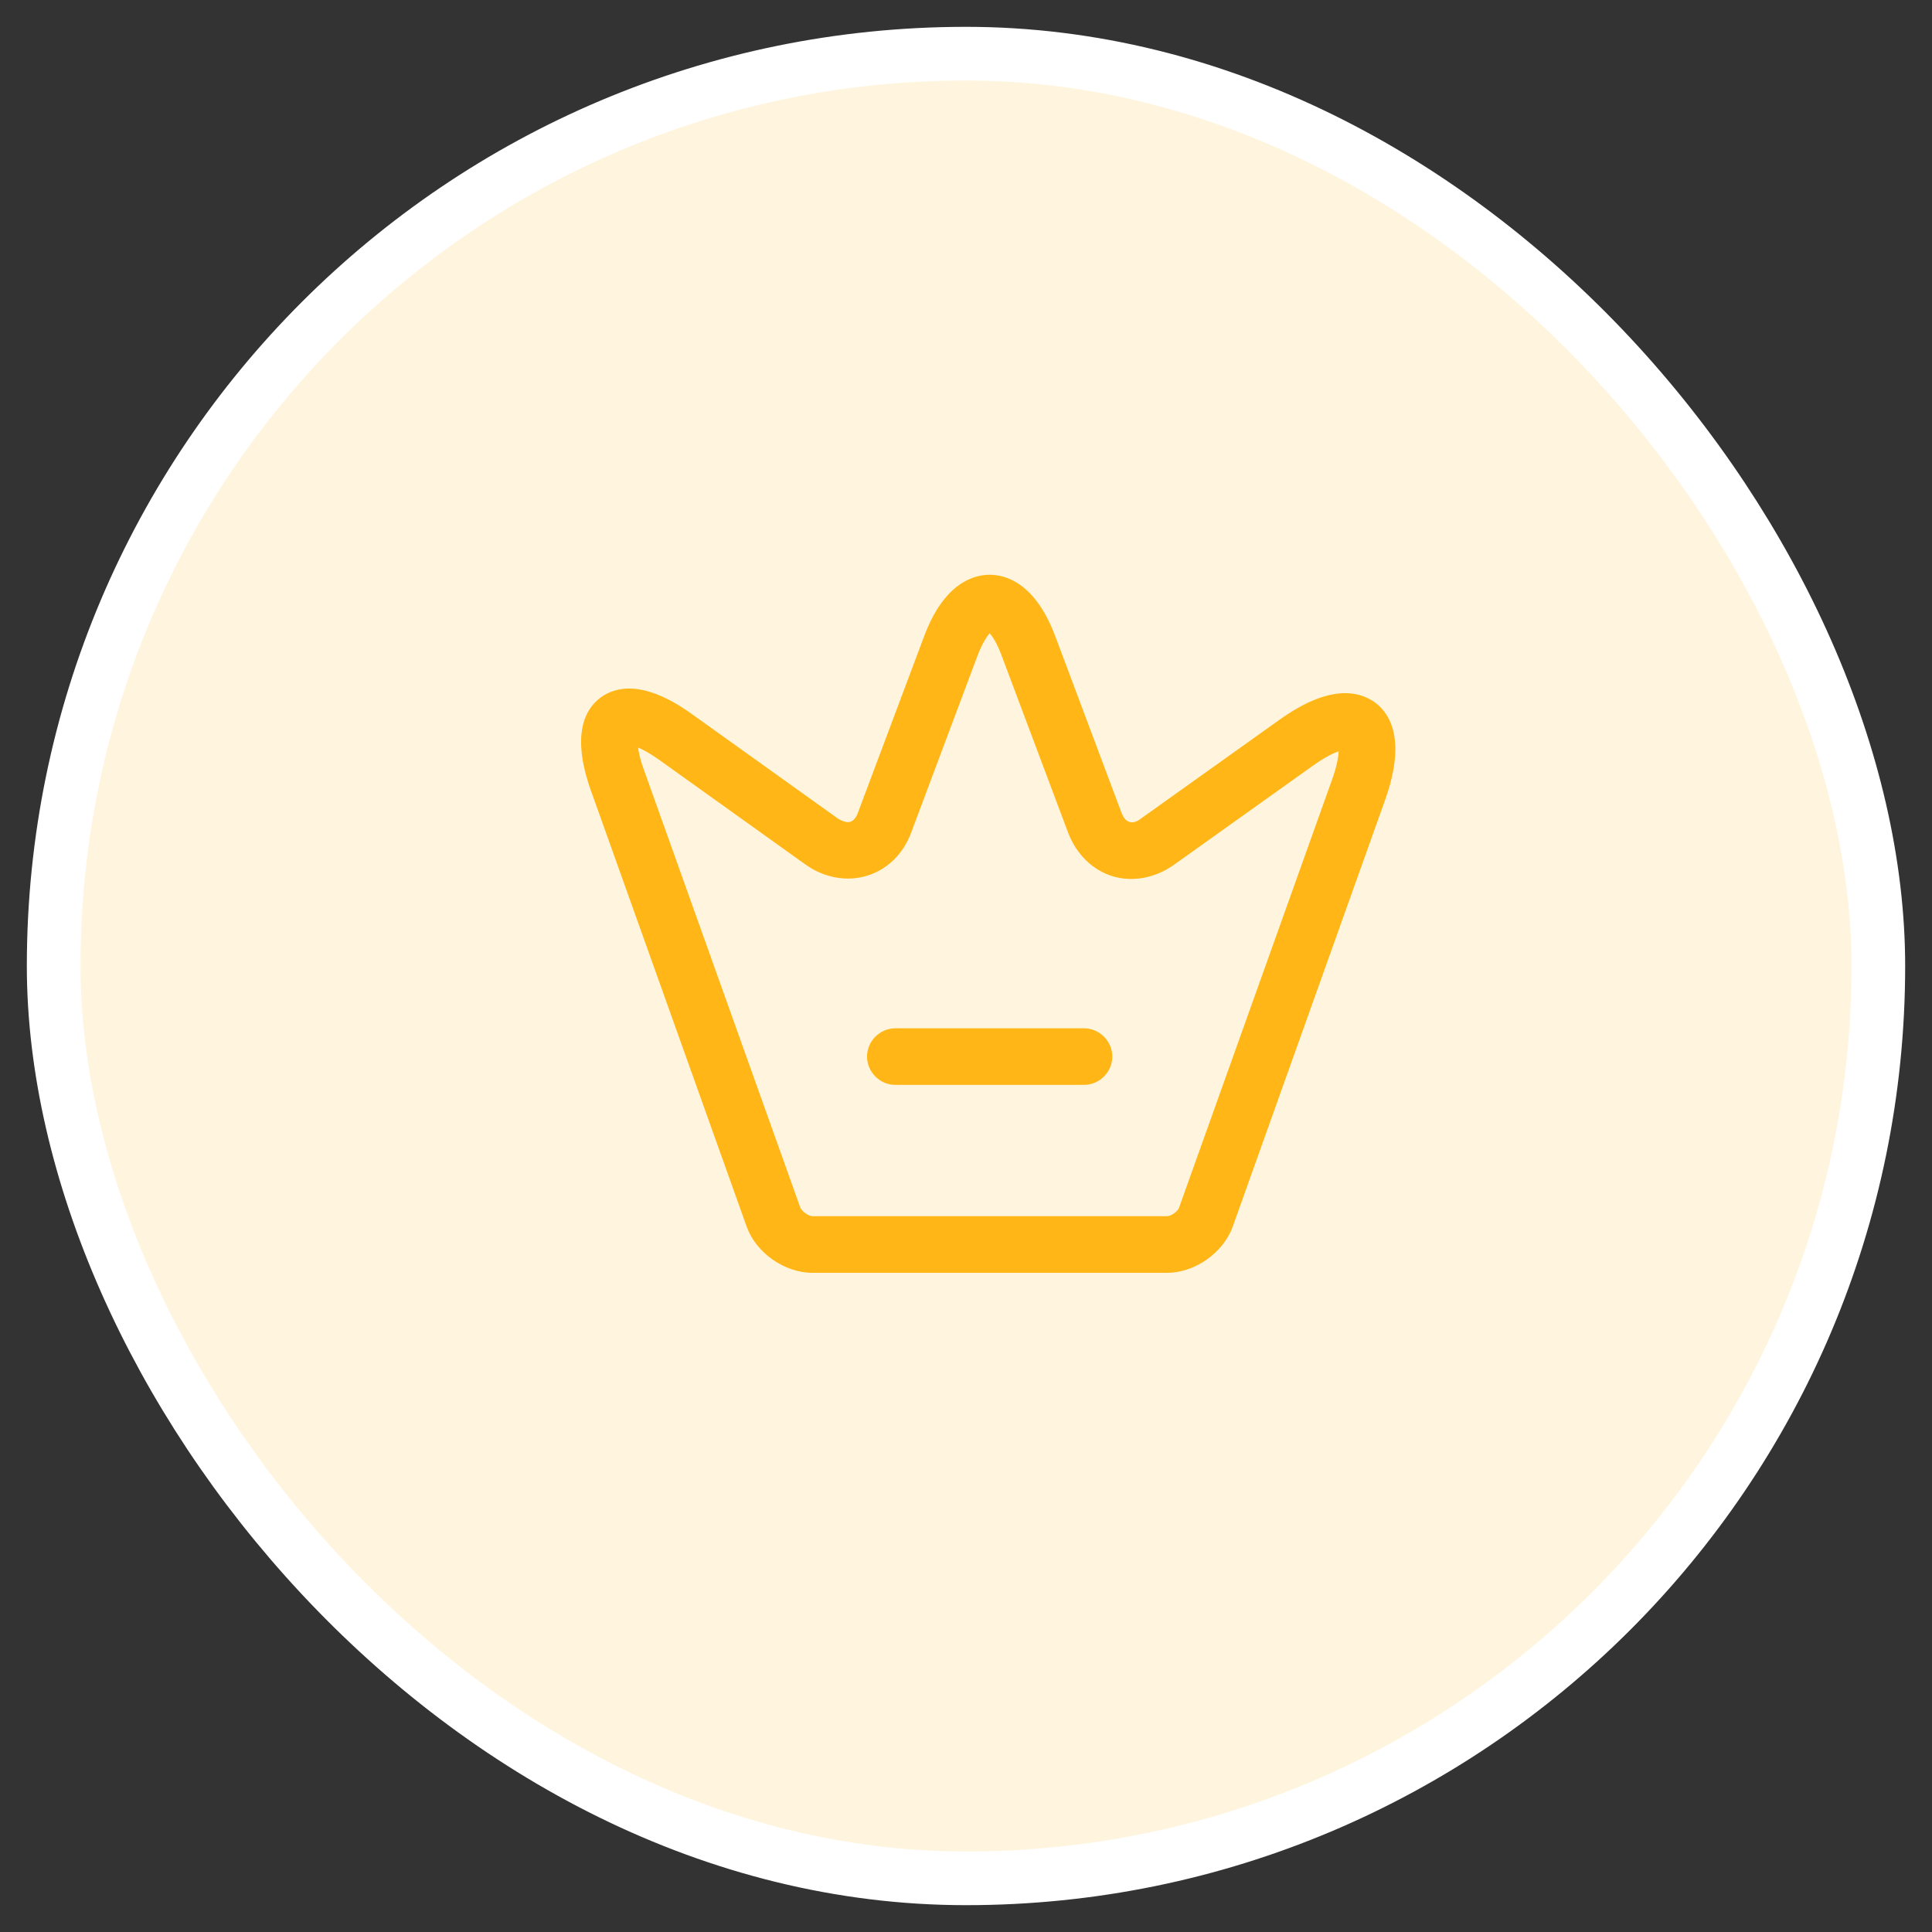
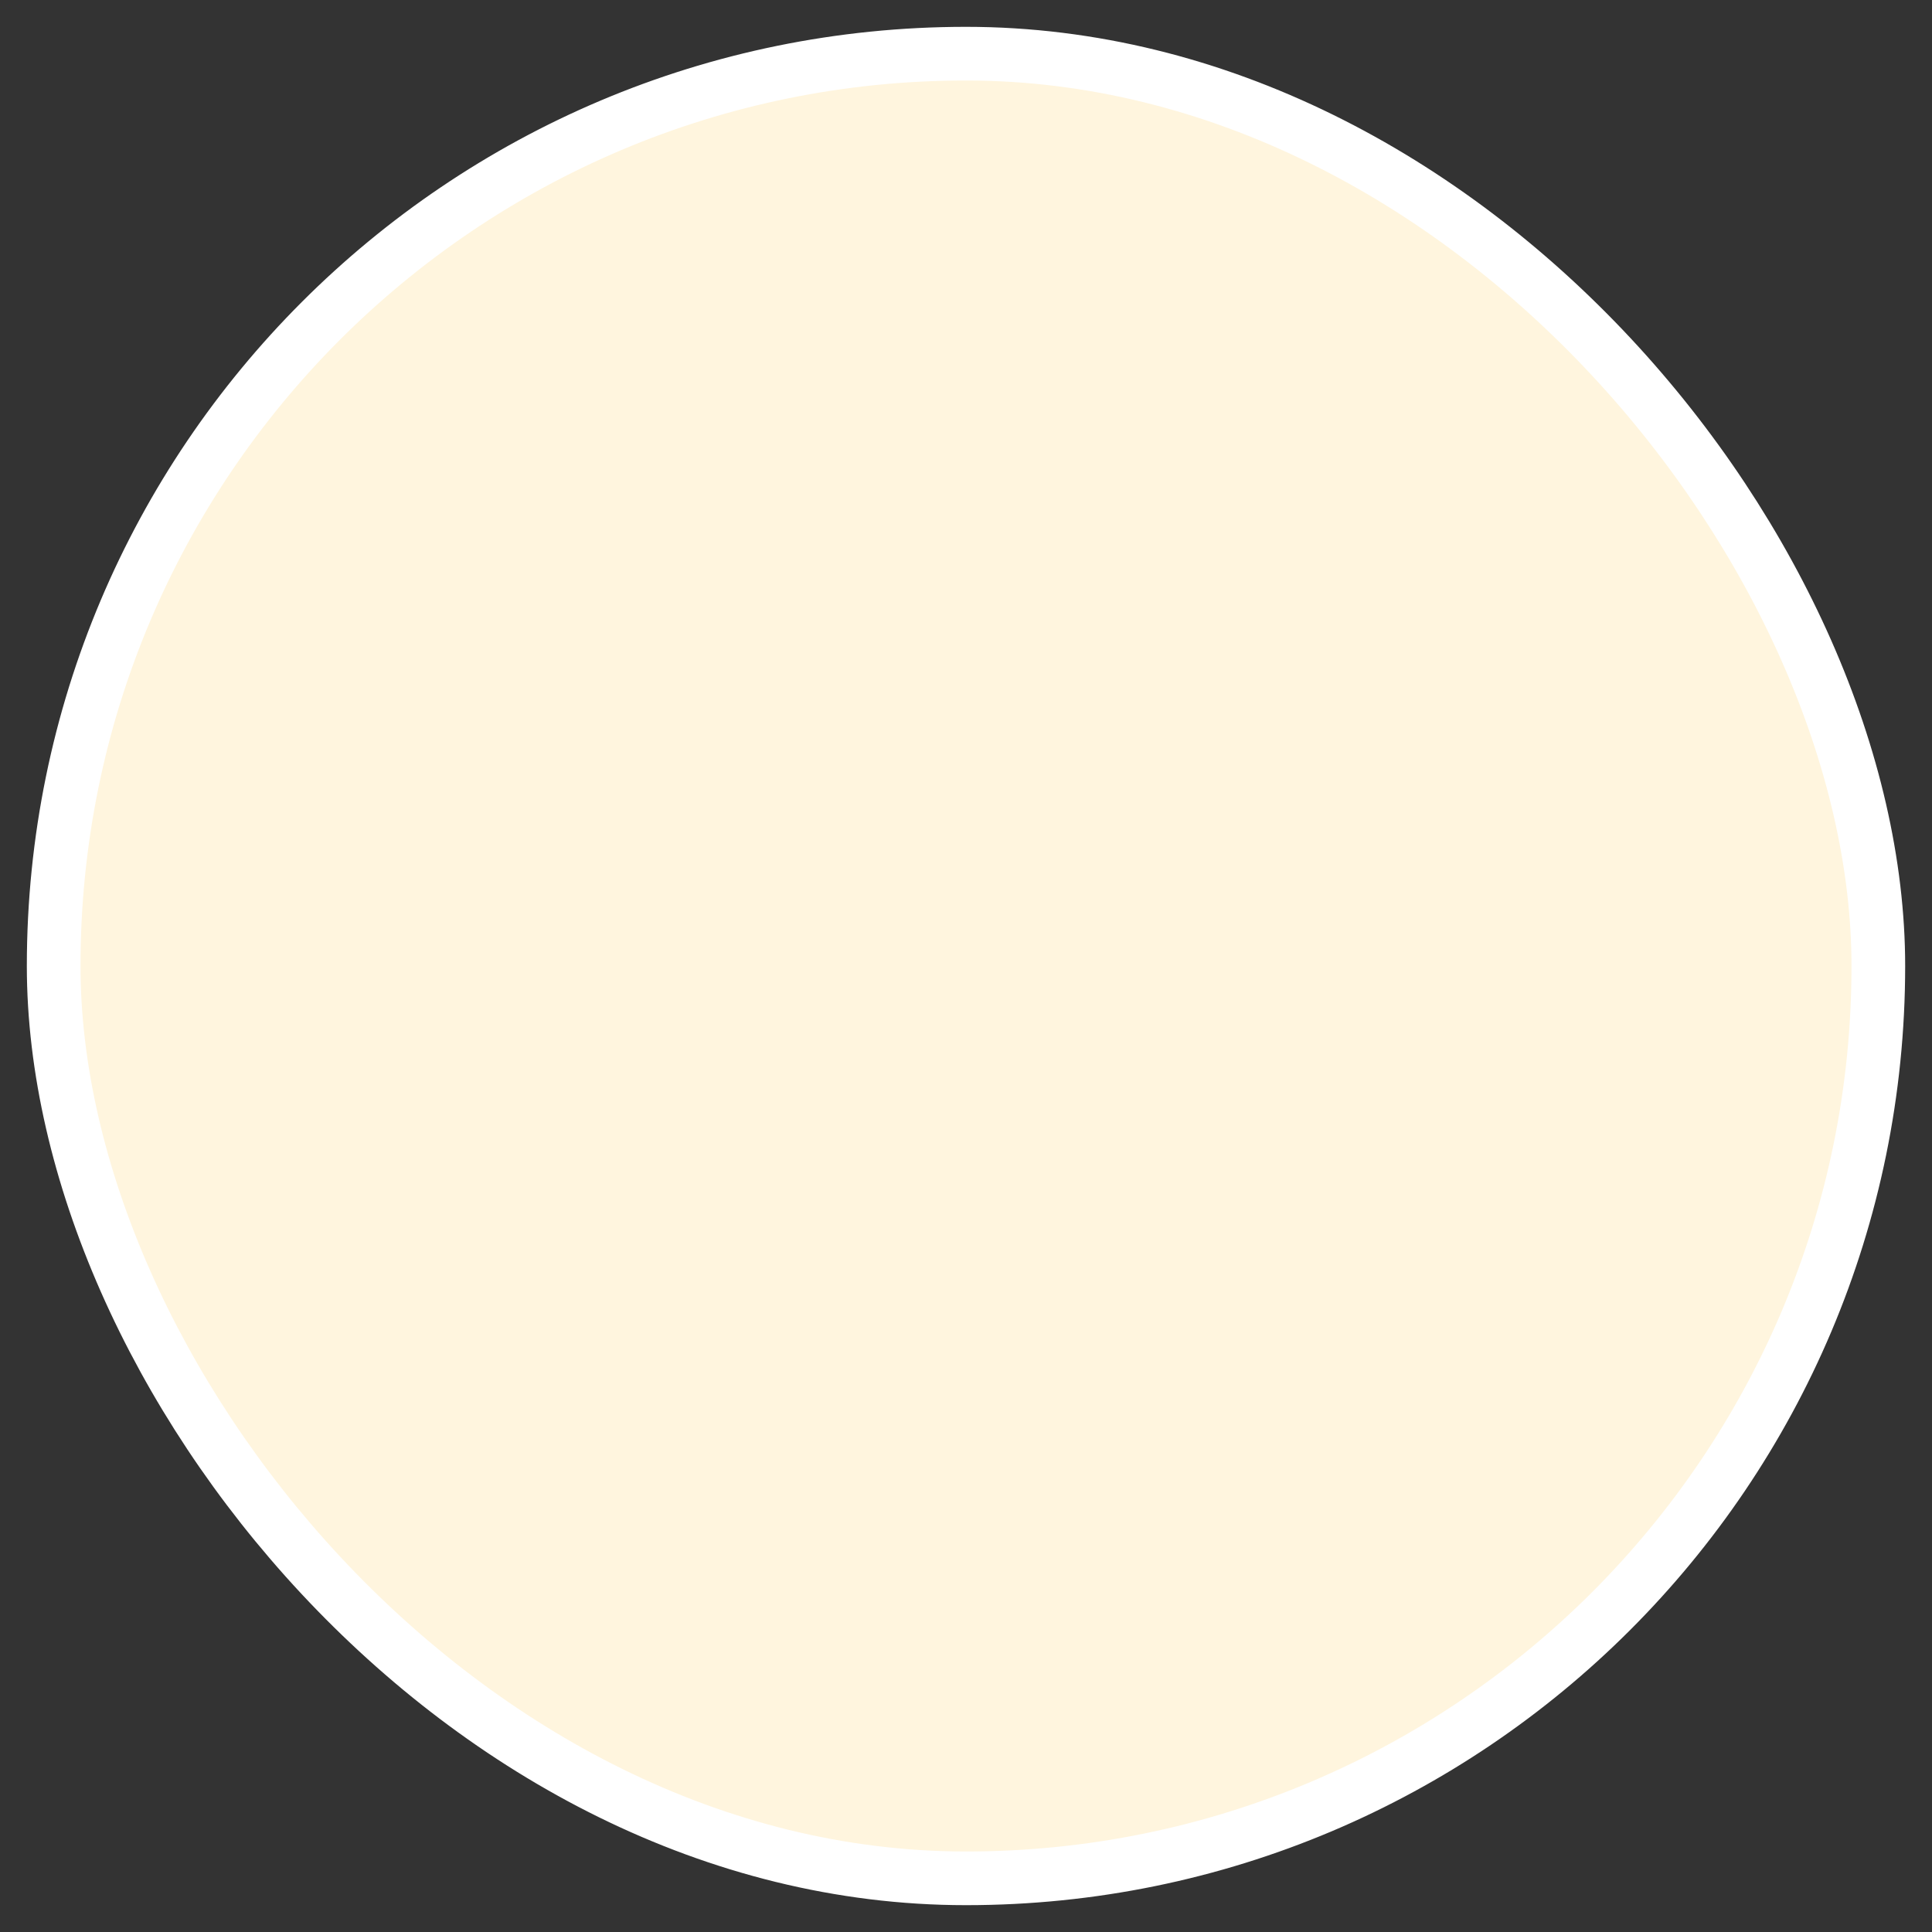
<svg xmlns="http://www.w3.org/2000/svg" width="36" height="36" viewBox="0 0 36 36" fill="none">
  <rect x="0" y="0" width="36" height="36" fill="#333333" stroke="none" />
  <rect x="1" y="1" width="34" height="34" rx="17" fill="#FFF5DE" stroke="white" strokeWidth="2" />
-   <path d="M21.746 23.717H15.137C14.617 23.717 14.089 23.344 13.914 22.859L11.003 14.71C10.644 13.684 10.904 13.213 11.186 13.002C11.467 12.791 11.994 12.665 12.88 13.297L15.622 15.259C15.706 15.308 15.784 15.329 15.84 15.315C15.903 15.294 15.953 15.238 15.988 15.139L17.225 11.842C17.598 10.858 18.146 10.71 18.441 10.71C18.737 10.71 19.285 10.858 19.658 11.842L20.895 15.139C20.93 15.231 20.979 15.294 21.043 15.315C21.106 15.336 21.183 15.315 21.261 15.252L23.834 13.417C24.776 12.742 25.324 12.875 25.627 13.093C25.922 13.318 26.196 13.818 25.809 14.907L22.969 22.859C22.793 23.344 22.266 23.717 21.746 23.717ZM11.889 13.93C11.903 14.028 11.931 14.169 12.001 14.352L14.912 22.5C14.94 22.571 15.067 22.662 15.137 22.662H21.746C21.823 22.662 21.95 22.571 21.971 22.5L24.811 14.556C24.91 14.289 24.938 14.106 24.945 14C24.839 14.036 24.677 14.113 24.445 14.281L21.872 16.116C21.521 16.363 21.106 16.44 20.733 16.328C20.361 16.215 20.058 15.92 19.904 15.519L18.666 12.222C18.575 11.976 18.491 11.856 18.441 11.8C18.392 11.856 18.308 11.976 18.216 12.214L16.979 15.512C16.831 15.913 16.529 16.208 16.149 16.32C15.777 16.433 15.355 16.356 15.01 16.11L12.268 14.148C12.107 14.036 11.98 13.965 11.889 13.93Z" fill="#FFB616" />
-   <path d="M20.199 20.215H16.683C16.395 20.215 16.156 19.976 16.156 19.688C16.156 19.4 16.395 19.161 16.683 19.161H20.199C20.487 19.161 20.726 19.4 20.726 19.688C20.726 19.976 20.487 20.215 20.199 20.215Z" fill="#FFB616" />
</svg>